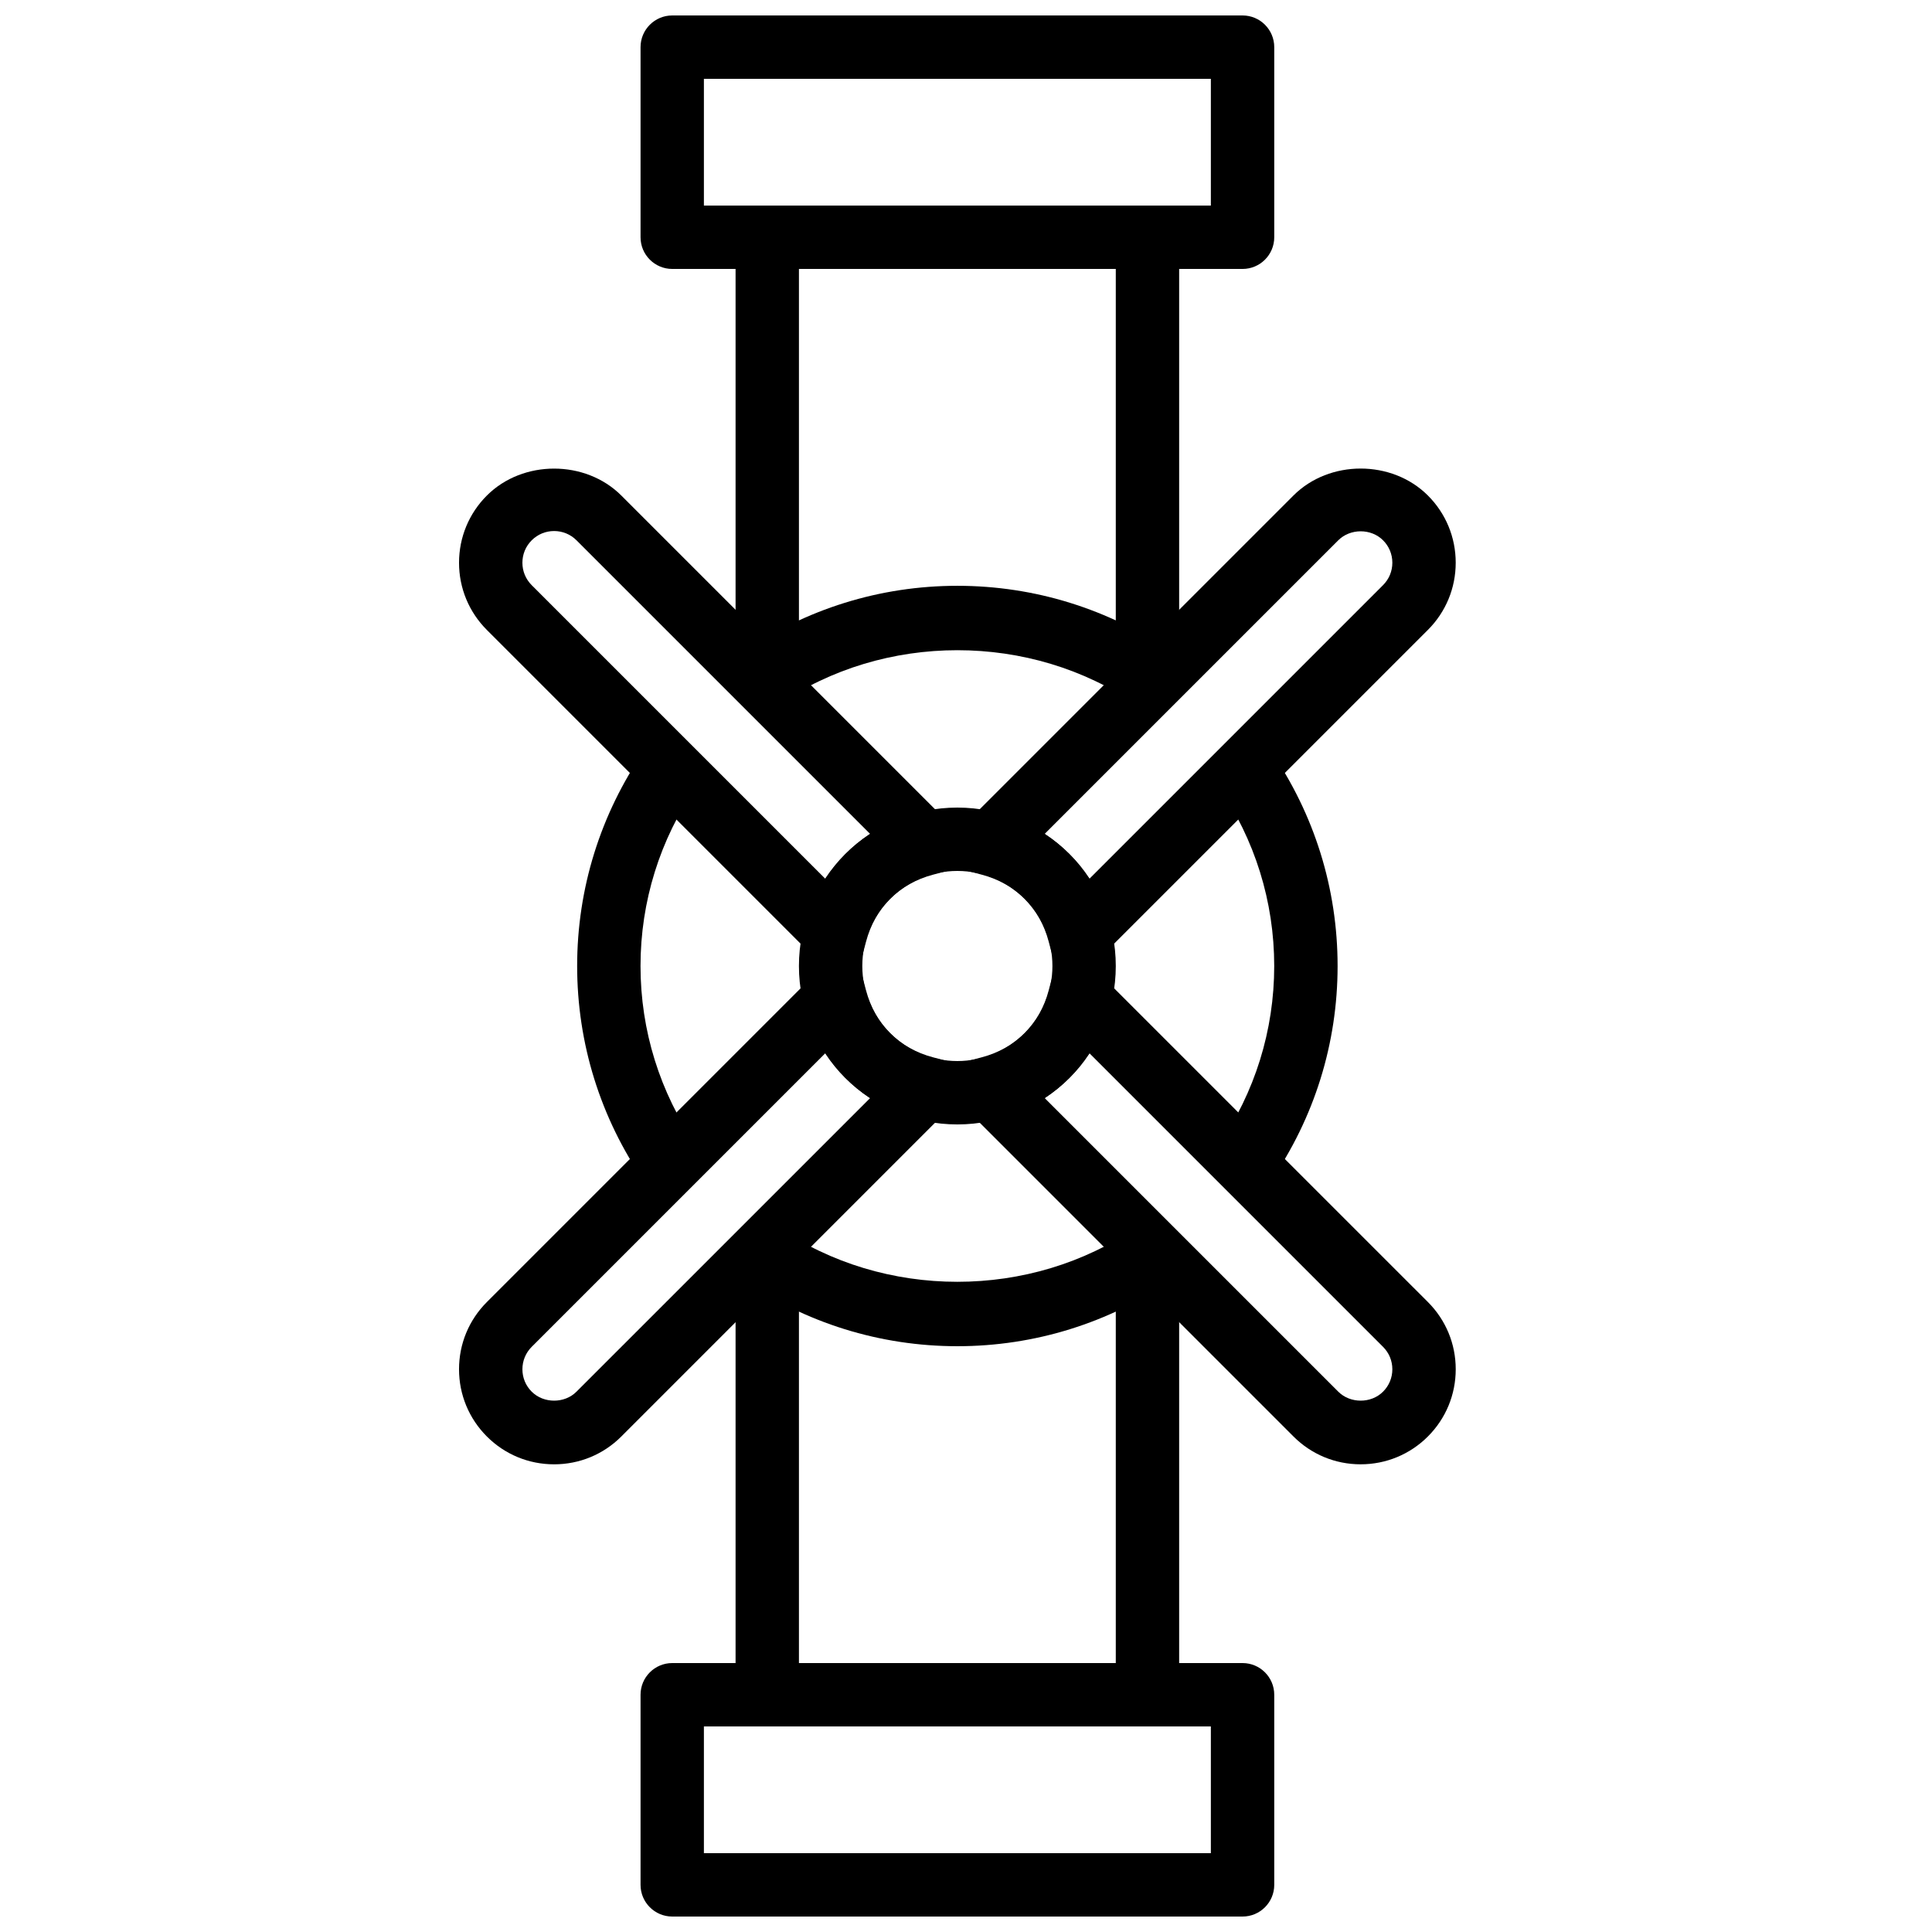
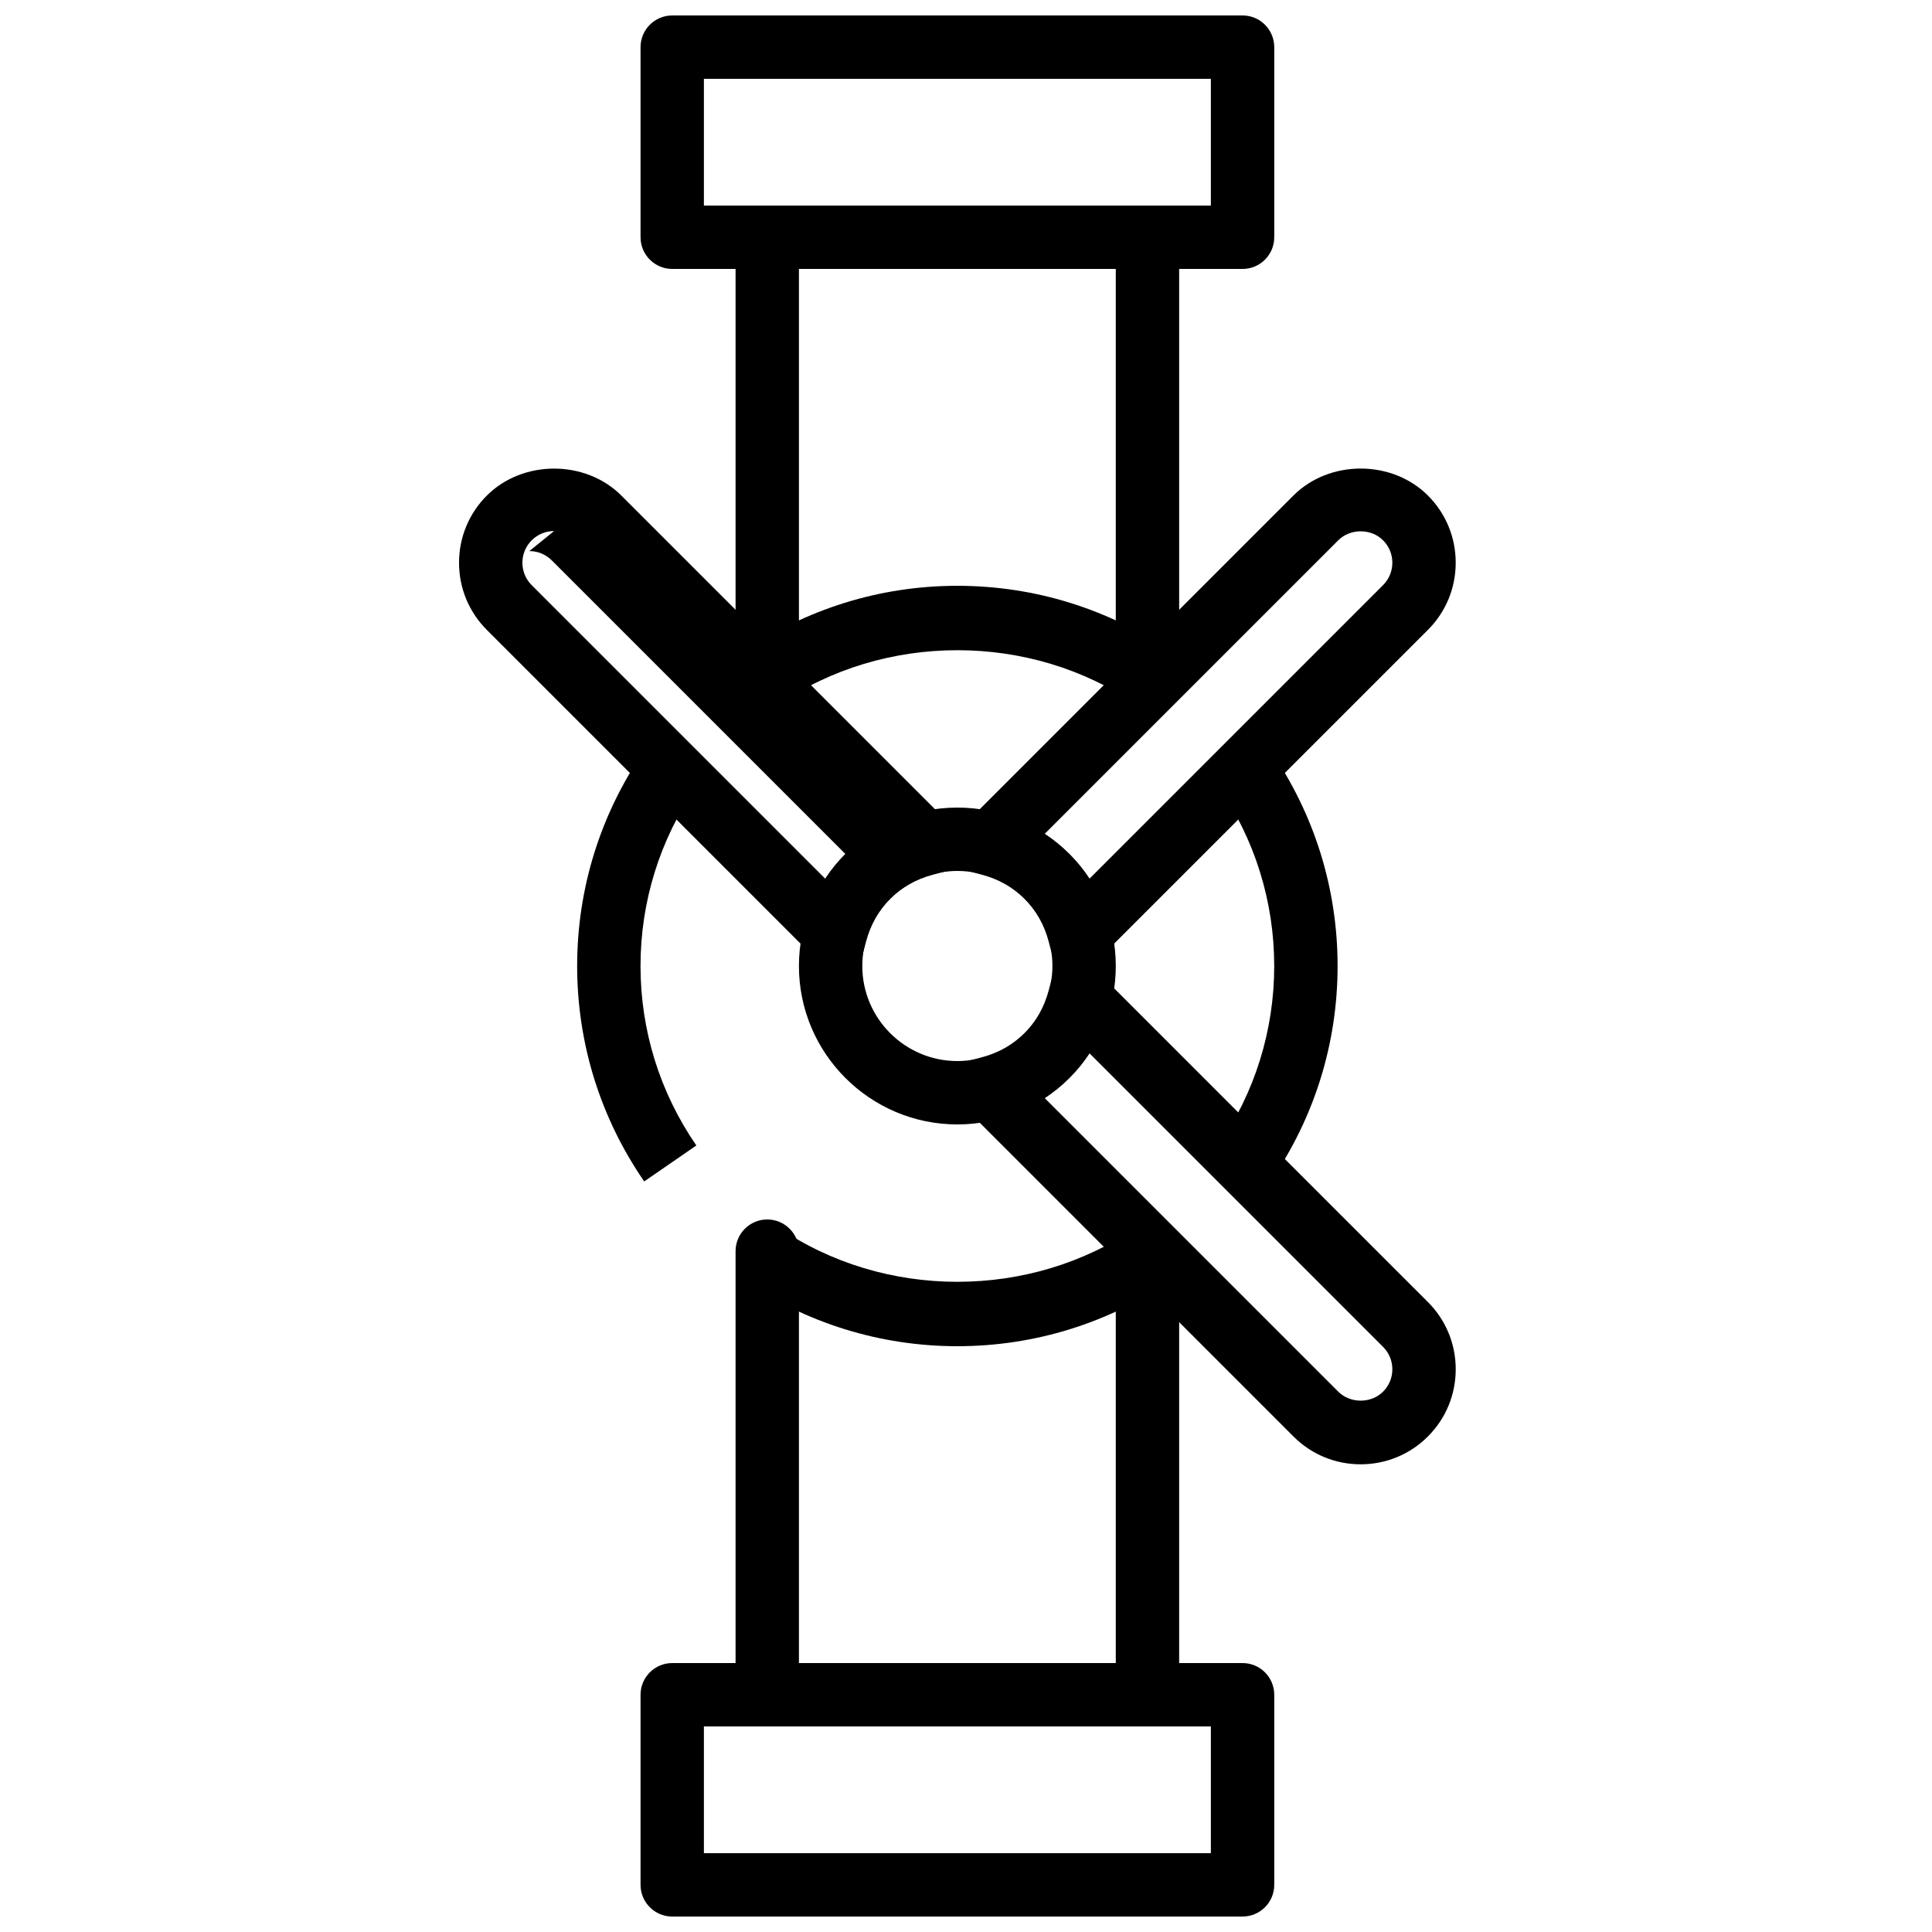
<svg xmlns="http://www.w3.org/2000/svg" width="800px" height="800px" version="1.1" viewBox="144 144 512 512">
  <defs>
    <clipPath id="b">
      <path d="m313 584h169v67.902h-169z" />
    </clipPath>
    <clipPath id="a">
      <path d="m313 148.09h169v67.906h-169z" />
    </clipPath>
  </defs>
  <path d="m448.09 332.82c-4.633 0-8.395-3.762-8.395-8.398v-117.55c0-4.633 3.762-8.395 8.395-8.395 4.637 0 8.398 3.762 8.398 8.395v117.55c0 4.637-3.762 8.398-8.398 8.398z" fill-rule="evenodd" />
  <path d="m347.33 332.82c-4.633 0-8.395-3.762-8.395-8.398v-117.55c0-4.633 3.762-8.395 8.395-8.395 4.637 0 8.398 3.762 8.398 8.395v117.55c0 4.637-3.762 8.398-8.398 8.398" fill-rule="evenodd" />
  <path d="m448.09 601.52c-4.633 0-8.395-3.762-8.395-8.398v-117.55c0-4.637 3.762-8.398 8.395-8.398 4.637 0 8.398 3.762 8.398 8.398v117.55c0 4.637-3.762 8.398-8.398 8.398" fill-rule="evenodd" />
  <path d="m347.33 601.52c-4.633 0-8.395-3.762-8.395-8.398v-117.55c0-4.637 3.762-8.398 8.395-8.398 4.637 0 8.398 3.762 8.398 8.398v117.55c0 4.637-3.762 8.398-8.398 8.398" fill-rule="evenodd" />
  <path d="m397.71 374.81c-13.887 0-25.191 11.301-25.191 25.191 0 13.887 11.305 25.188 25.191 25.188 13.887 0 25.191-11.301 25.191-25.188 0-13.891-11.305-25.191-25.191-25.191m0 67.176c-23.148 0-41.984-18.836-41.984-41.984 0-23.152 18.836-41.984 41.984-41.984 23.148 0 41.984 18.832 41.984 41.984 0 23.148-18.836 41.984-41.984 41.984" fill-rule="evenodd" />
-   <path d="m362.71 423.12-77.809 77.809c-1.586 1.586-2.457 3.699-2.457 5.941s0.871 4.352 2.457 5.93c3.176 3.184 8.711 3.184 11.875 0.008l77.812-77.805c-2.359-1.535-4.551-3.309-6.559-5.316l-0.008-0.008c-2.008-2.004-3.777-4.199-5.312-6.559m-71.871 108.94c-6.727 0-13.055-2.617-17.816-7.379-4.754-4.762-7.375-11.086-7.375-17.812 0-6.734 2.621-13.055 7.383-17.816l96.73-96.73 3.738 14.105c1.191 4.484 3.34 8.312 6.398 11.379 3.062 3.055 6.894 5.215 11.387 6.398l14.105 3.734-96.73 96.742c-4.762 4.762-11.094 7.379-17.82 7.379" fill-rule="evenodd" />
  <path d="m420.85 364.99c2.359 1.539 4.543 3.309 6.551 5.316l0.008 0.008c2.016 2.008 3.777 4.191 5.312 6.551l77.805-77.805c1.59-1.59 2.461-3.695 2.461-5.938s-0.871-4.352-2.461-5.938c-3.172-3.184-8.699-3.172-11.871 0zm4.801 42.691-3.727-14.125c-1.184-4.484-3.332-8.312-6.391-11.379-3.062-3.055-6.894-5.203-11.379-6.387l-14.121-3.731 96.746-96.746c9.516-9.523 26.105-9.523 35.629 0 4.754 4.75 7.371 11.082 7.371 17.809s-2.617 13.055-7.379 17.816z" fill-rule="evenodd" />
-   <path d="m290.84 284.73c-2.242 0-4.352 0.875-5.938 2.461-1.586 1.586-2.461 3.695-2.461 5.938s0.875 4.356 2.461 5.945l77.805 77.805c1.539-2.359 3.309-4.551 5.316-6.559l0.008-0.008c2.008-2.008 4.199-3.781 6.559-5.316l-77.805-77.805c-1.586-1.586-3.703-2.461-5.945-2.461zm78.922 122.95-96.73-96.73c-4.762-4.762-7.383-11.094-7.383-17.816 0-6.727 2.621-13.059 7.383-17.82 9.512-9.504 26.105-9.512 35.625 0.008l96.734 96.734-14.109 3.734c-4.492 1.191-8.32 3.344-11.383 6.398-3.059 3.066-5.207 6.894-6.398 11.387z" fill-rule="evenodd" />
+   <path d="m290.84 284.73c-2.242 0-4.352 0.875-5.938 2.461-1.586 1.586-2.461 3.695-2.461 5.938s0.875 4.356 2.461 5.945l77.805 77.805c1.539-2.359 3.309-4.551 5.316-6.559l0.008-0.008l-77.805-77.805c-1.586-1.586-3.703-2.461-5.945-2.461zm78.922 122.95-96.73-96.73c-4.762-4.762-7.383-11.094-7.383-17.816 0-6.727 2.621-13.059 7.383-17.82 9.512-9.504 26.105-9.512 35.625 0.008l96.734 96.734-14.109 3.734c-4.492 1.191-8.32 3.344-11.383 6.398-3.059 3.066-5.207 6.894-6.398 11.387z" fill-rule="evenodd" />
  <path d="m420.85 435 77.805 77.805c3.172 3.176 8.707 3.176 11.871 0 1.59-1.586 2.461-3.695 2.461-5.938 0-2.242-0.871-4.348-2.461-5.934l-77.805-77.805c-1.535 2.359-3.297 4.539-5.312 6.547l-0.008 0.008c-2.008 2.008-4.191 3.781-6.551 5.316m83.742 97.059c-6.727 0-13.059-2.621-17.812-7.379l-96.746-96.75 14.121-3.727c4.484-1.184 8.316-3.336 11.379-6.391 3.059-3.066 5.207-6.894 6.391-11.379l3.727-14.121 96.75 96.738c4.762 4.762 7.379 11.094 7.379 17.816 0 6.727-2.617 13.059-7.379 17.82-4.754 4.75-11.086 7.371-17.809 7.371" fill-rule="evenodd" />
  <path d="m480.7 457.09-13.82-9.527c9.68-14.059 14.801-30.508 14.801-47.562 0-17.07-5.121-33.52-14.801-47.566l13.82-9.531c11.629 16.871 17.777 36.609 17.777 57.098 0 20.48-6.148 40.223-17.777 57.09" fill-rule="evenodd" />
  <path d="m397.71 500.76c-20.48 0-40.23-6.148-57.09-17.77l9.523-13.828c28.102 19.371 67.031 19.371 95.133 0l9.523 13.828c-16.859 11.621-36.609 17.77-57.09 17.77" fill-rule="evenodd" />
  <path d="m314.72 457.09c-11.621-16.867-17.77-36.609-17.77-57.09s6.148-40.219 17.77-57.098l13.828 9.531c-9.68 14.055-14.805 30.504-14.805 47.566s5.117 33.512 14.797 47.562z" fill-rule="evenodd" />
  <path d="m445.28 330.84c-28.109-19.371-67.012-19.371-95.125 0l-9.531-13.82c16.871-11.633 36.609-17.777 57.09-17.777 20.48 0 40.223 6.144 57.098 17.777z" fill-rule="evenodd" />
  <g clip-path="url(#b)">
    <path d="m330.54 635.11h134.35v-33.586h-134.35zm142.75 16.793h-151.14c-4.637 0-8.398-3.762-8.398-8.395v-50.383c0-4.633 3.762-8.395 8.398-8.395h151.14c4.637 0 8.398 3.762 8.398 8.395v50.383c0 4.633-3.762 8.395-8.398 8.395z" fill-rule="evenodd" />
  </g>
  <g clip-path="url(#a)">
    <path d="m330.54 198.48h134.35v-33.59h-134.35zm142.75 16.793h-151.14c-4.637 0-8.398-3.762-8.398-8.398v-50.379c0-4.637 3.762-8.398 8.398-8.398h151.14c4.637 0 8.398 3.762 8.398 8.398v50.379c0 4.637-3.762 8.398-8.398 8.398z" fill-rule="evenodd" />
  </g>
</svg>